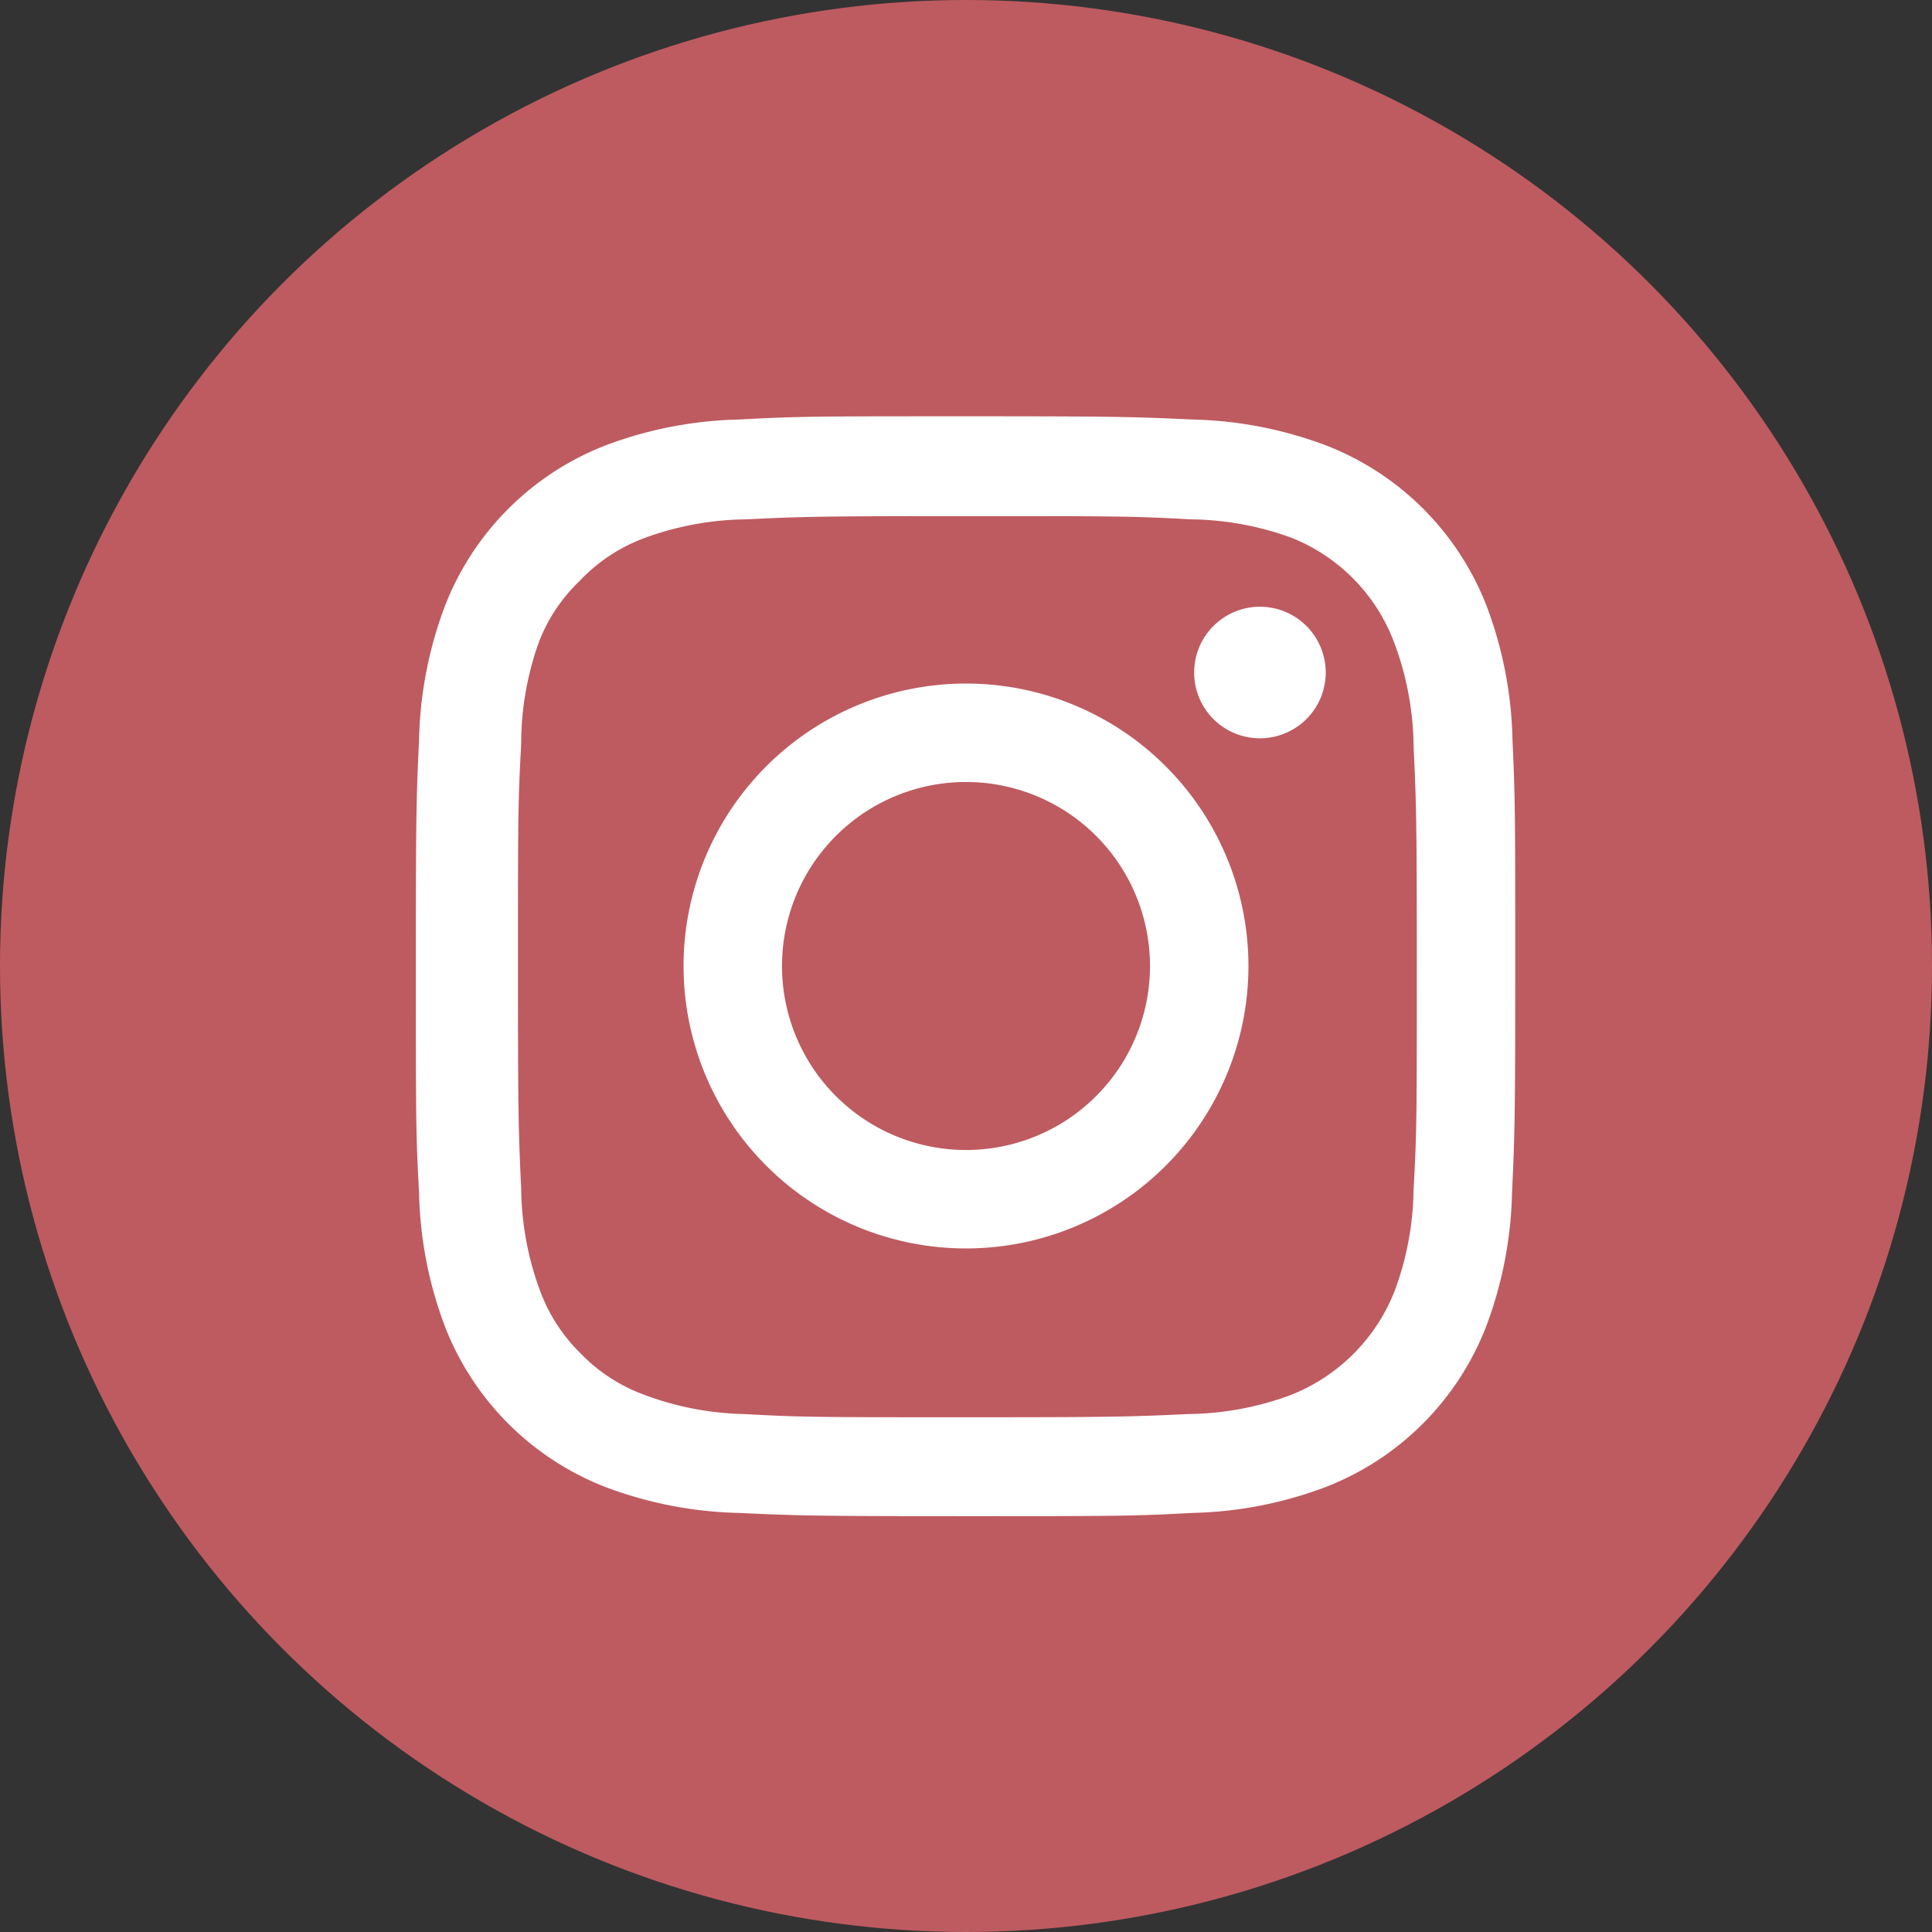
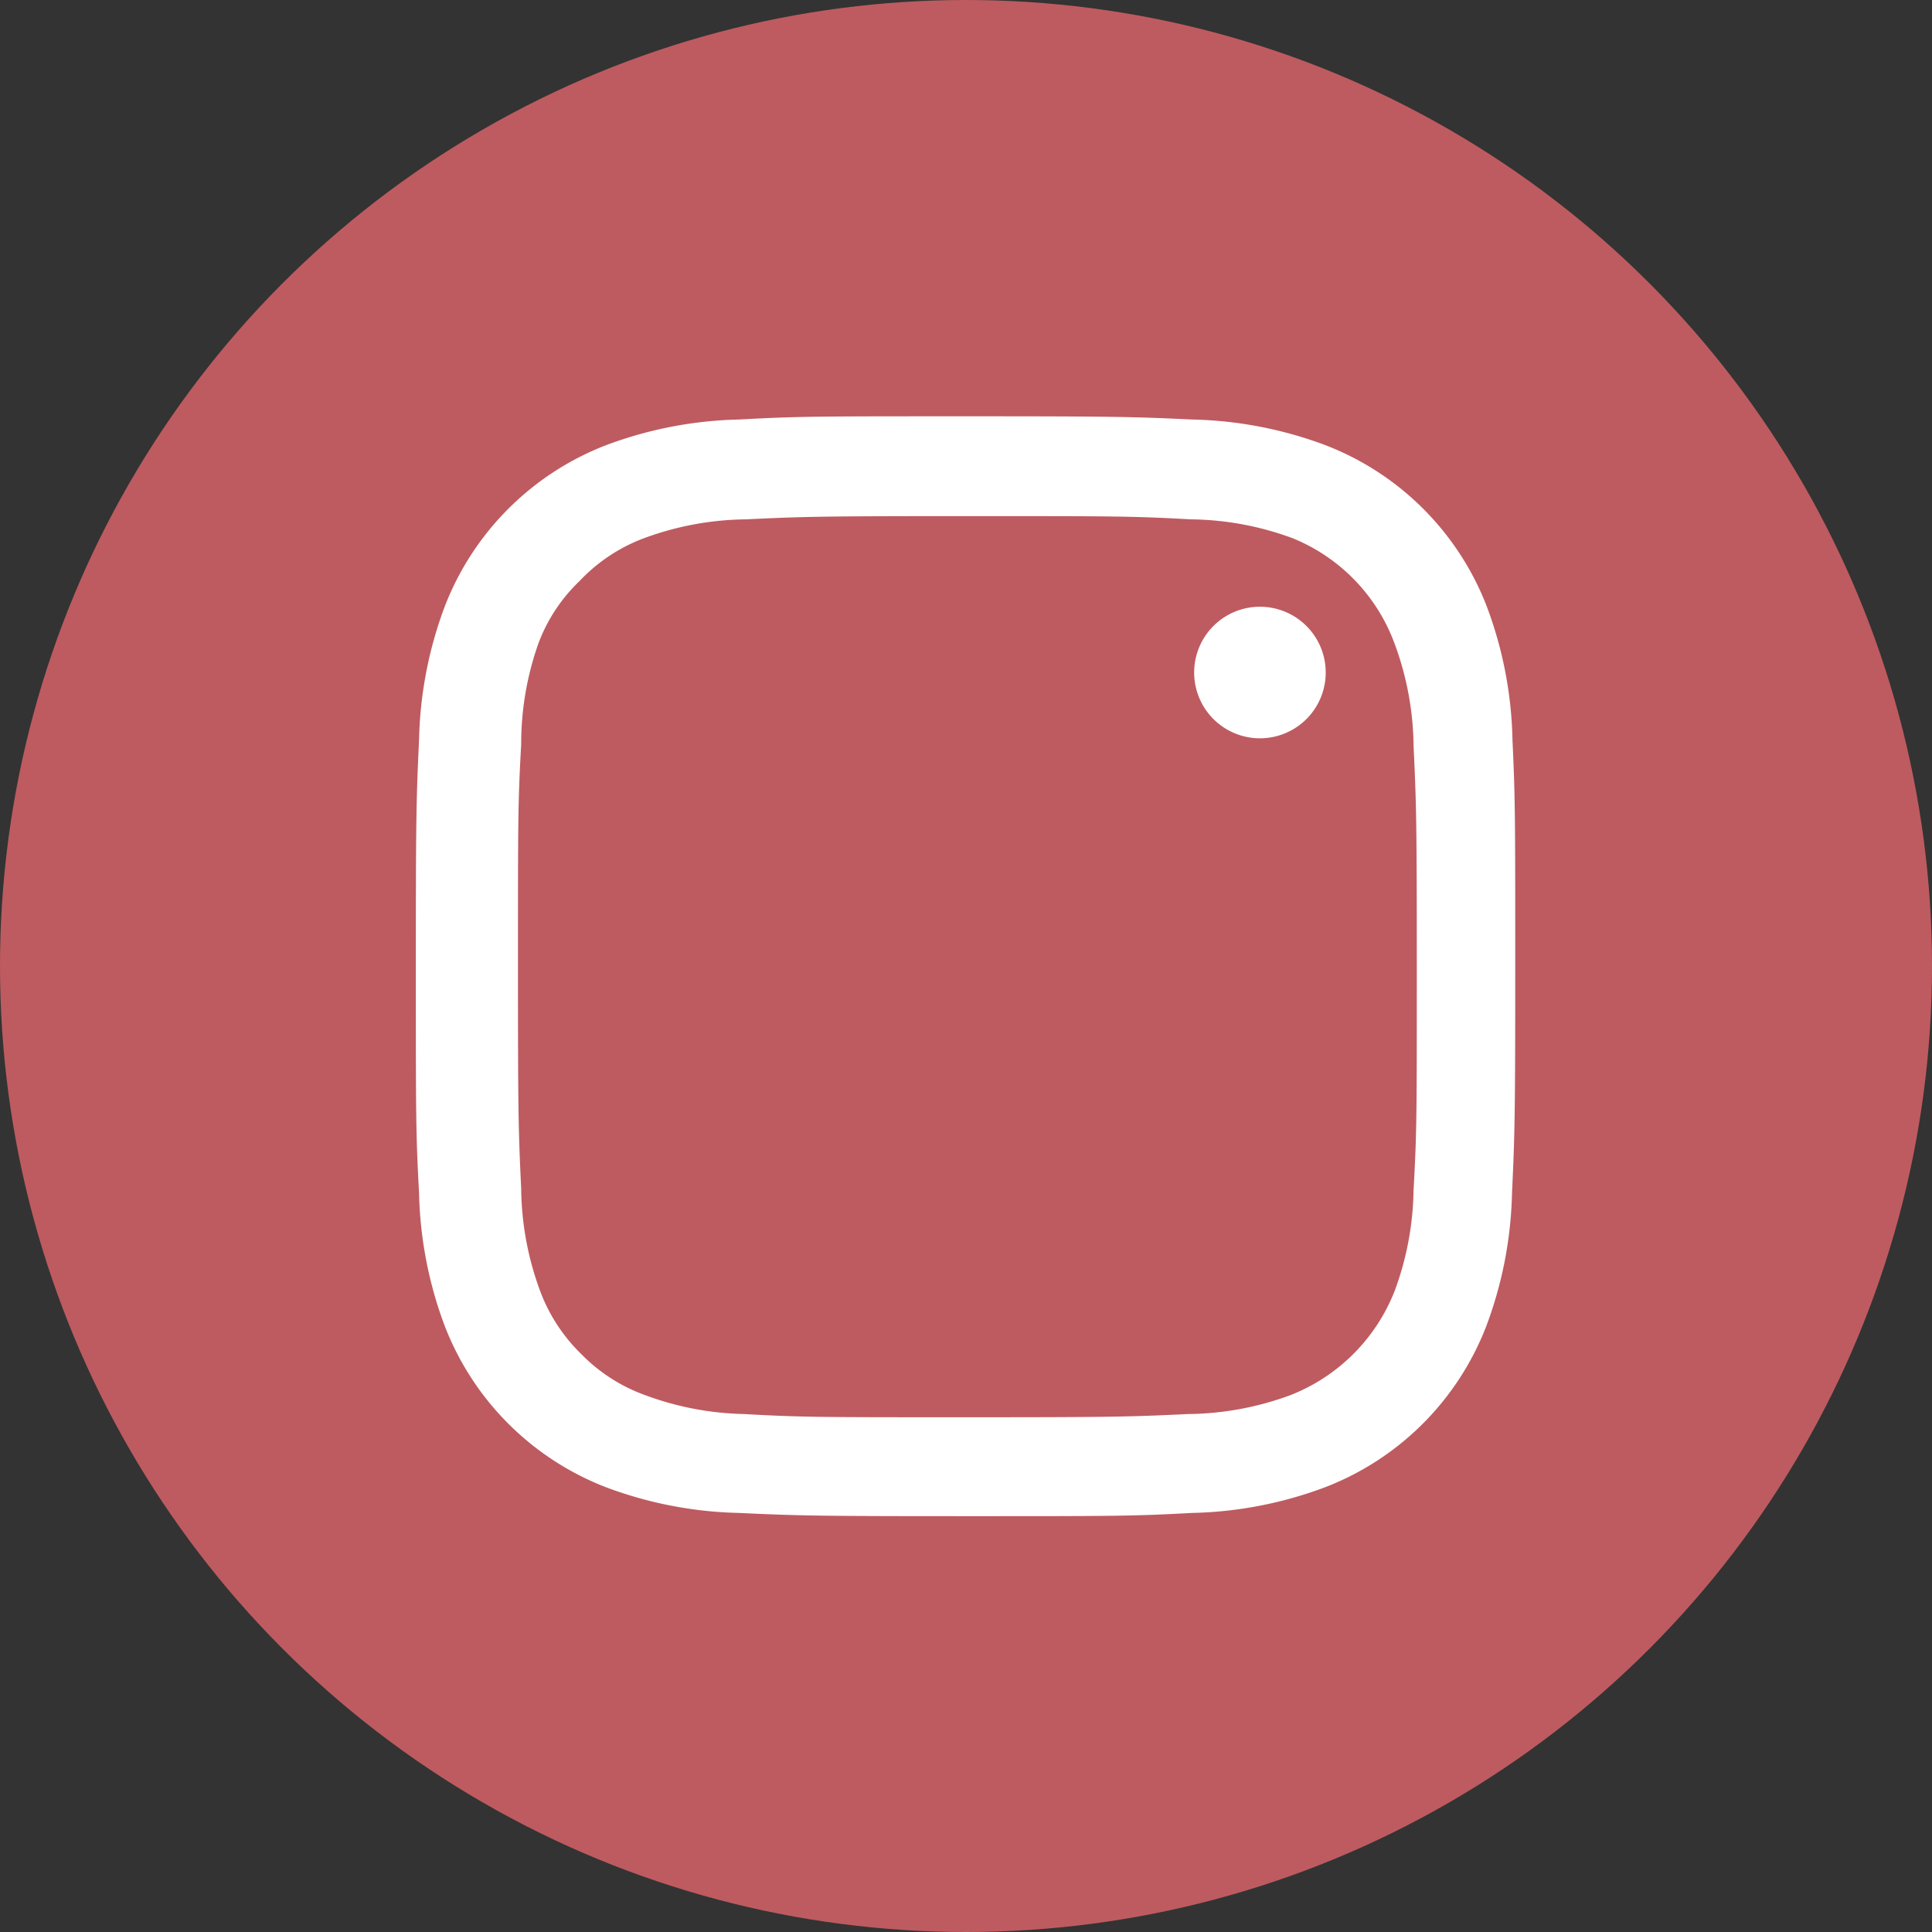
<svg xmlns="http://www.w3.org/2000/svg" viewBox="0 0 42 42">
  <rect x="0" y="0" width="42" height="42" fill="#333333" stroke="none" />
  <defs>
    <style>.cls-1{fill:#be5b60;}.cls-2{fill:#fff;}</style>
  </defs>
  <title>Insta2</title>
  <g id="Слой_2" data-name="Слой 2">
    <g id="Слой_1-2" data-name="Слой 1">
      <circle class="cls-1" cx="21" cy="21" r="21" />
      <path class="cls-2" d="M32.88,16.08a8.73,8.73,0,0,0-.56-2.9,6.12,6.12,0,0,0-3.5-3.5,8.76,8.76,0,0,0-2.9-.56c-1.28-.06-1.69-.07-4.93-.07s-3.65,0-4.92.07a8.74,8.74,0,0,0-2.9.56,6.12,6.12,0,0,0-3.5,3.5,8.76,8.76,0,0,0-.56,2.9c-.06,1.28-.07,1.69-.07,4.93s0,3.65.07,4.92a8.73,8.73,0,0,0,.56,2.9,6.12,6.12,0,0,0,3.5,3.5,8.75,8.75,0,0,0,2.9.56c1.27.06,1.68.07,4.92.07s3.65,0,4.92-.07a8.73,8.73,0,0,0,2.9-.56,6.11,6.11,0,0,0,3.5-3.5,8.75,8.75,0,0,0,.56-2.9c.06-1.27.07-1.68.07-4.92s0-3.65-.06-4.92Zm-2.15,9.76a6.55,6.55,0,0,1-.41,2.22,4,4,0,0,1-2.27,2.27,6.58,6.58,0,0,1-2.22.41c-1.26.06-1.64.07-4.83.07s-3.57,0-4.83-.07A6.55,6.55,0,0,1,14,30.32a3.68,3.68,0,0,1-1.37-.89,3.72,3.72,0,0,1-.89-1.37,6.58,6.58,0,0,1-.41-2.22c-.06-1.26-.07-1.64-.07-4.83s0-3.57.07-4.83A6.55,6.55,0,0,1,11.7,14a3.63,3.63,0,0,1,.9-1.37A3.71,3.71,0,0,1,14,11.7a6.58,6.58,0,0,1,2.22-.41c1.26-.06,1.64-.07,4.83-.07s3.57,0,4.83.07a6.56,6.56,0,0,1,2.22.41A3.94,3.94,0,0,1,30.32,14a6.58,6.58,0,0,1,.41,2.22c.06,1.26.07,1.64.07,4.83s0,3.56-.07,4.82Zm0,0" />
-       <path class="cls-2" d="M21,14.86A6.14,6.14,0,1,0,27.14,21,6.14,6.14,0,0,0,21,14.86ZM21,25a4,4,0,1,1,4-4,4,4,0,0,1-4,4Zm0,0" />
      <path class="cls-2" d="M28.82,14.62a1.43,1.43,0,1,1-1.43-1.43,1.43,1.43,0,0,1,1.43,1.43Zm0,0" />
    </g>
  </g>
</svg>